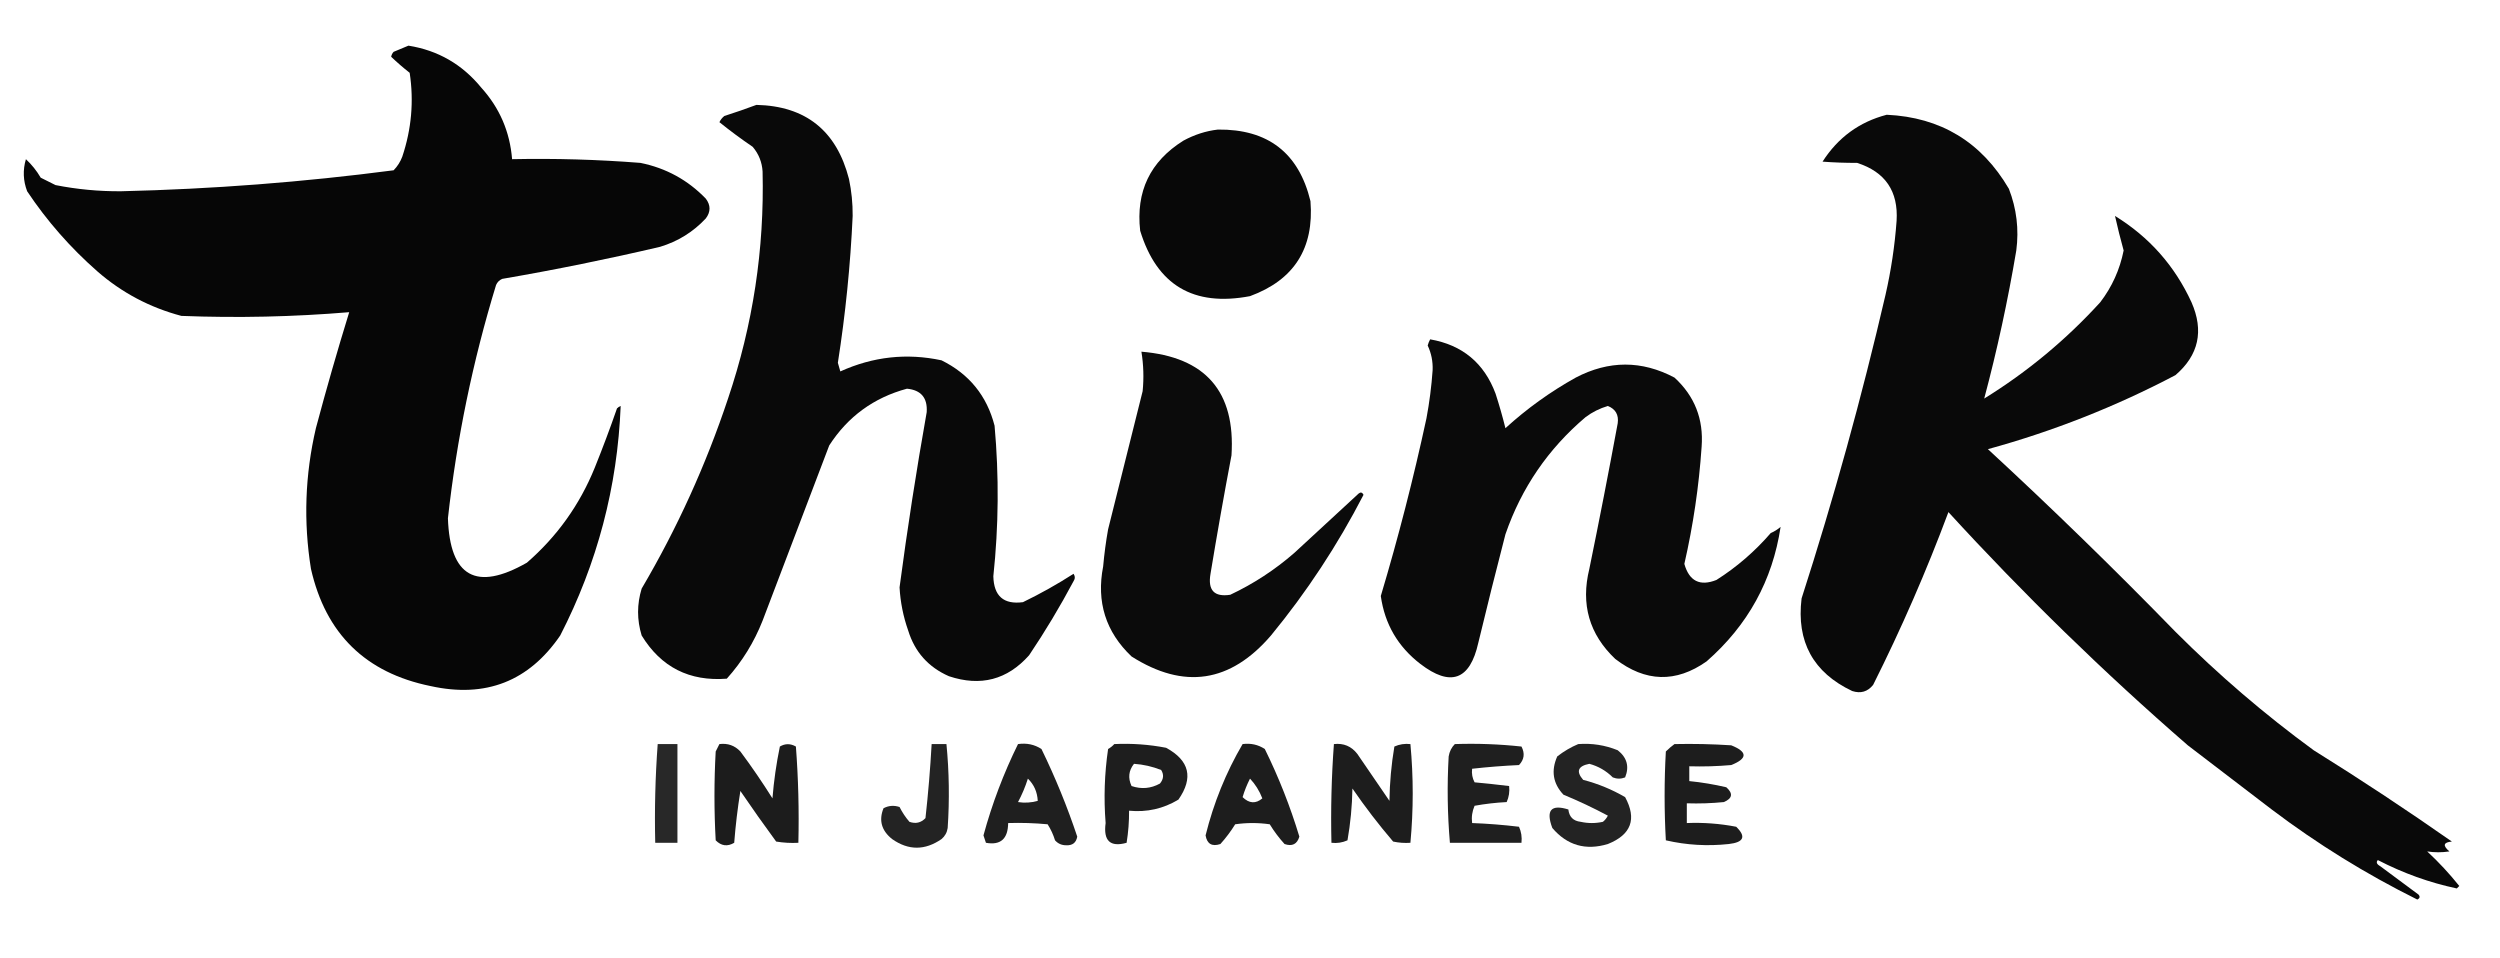
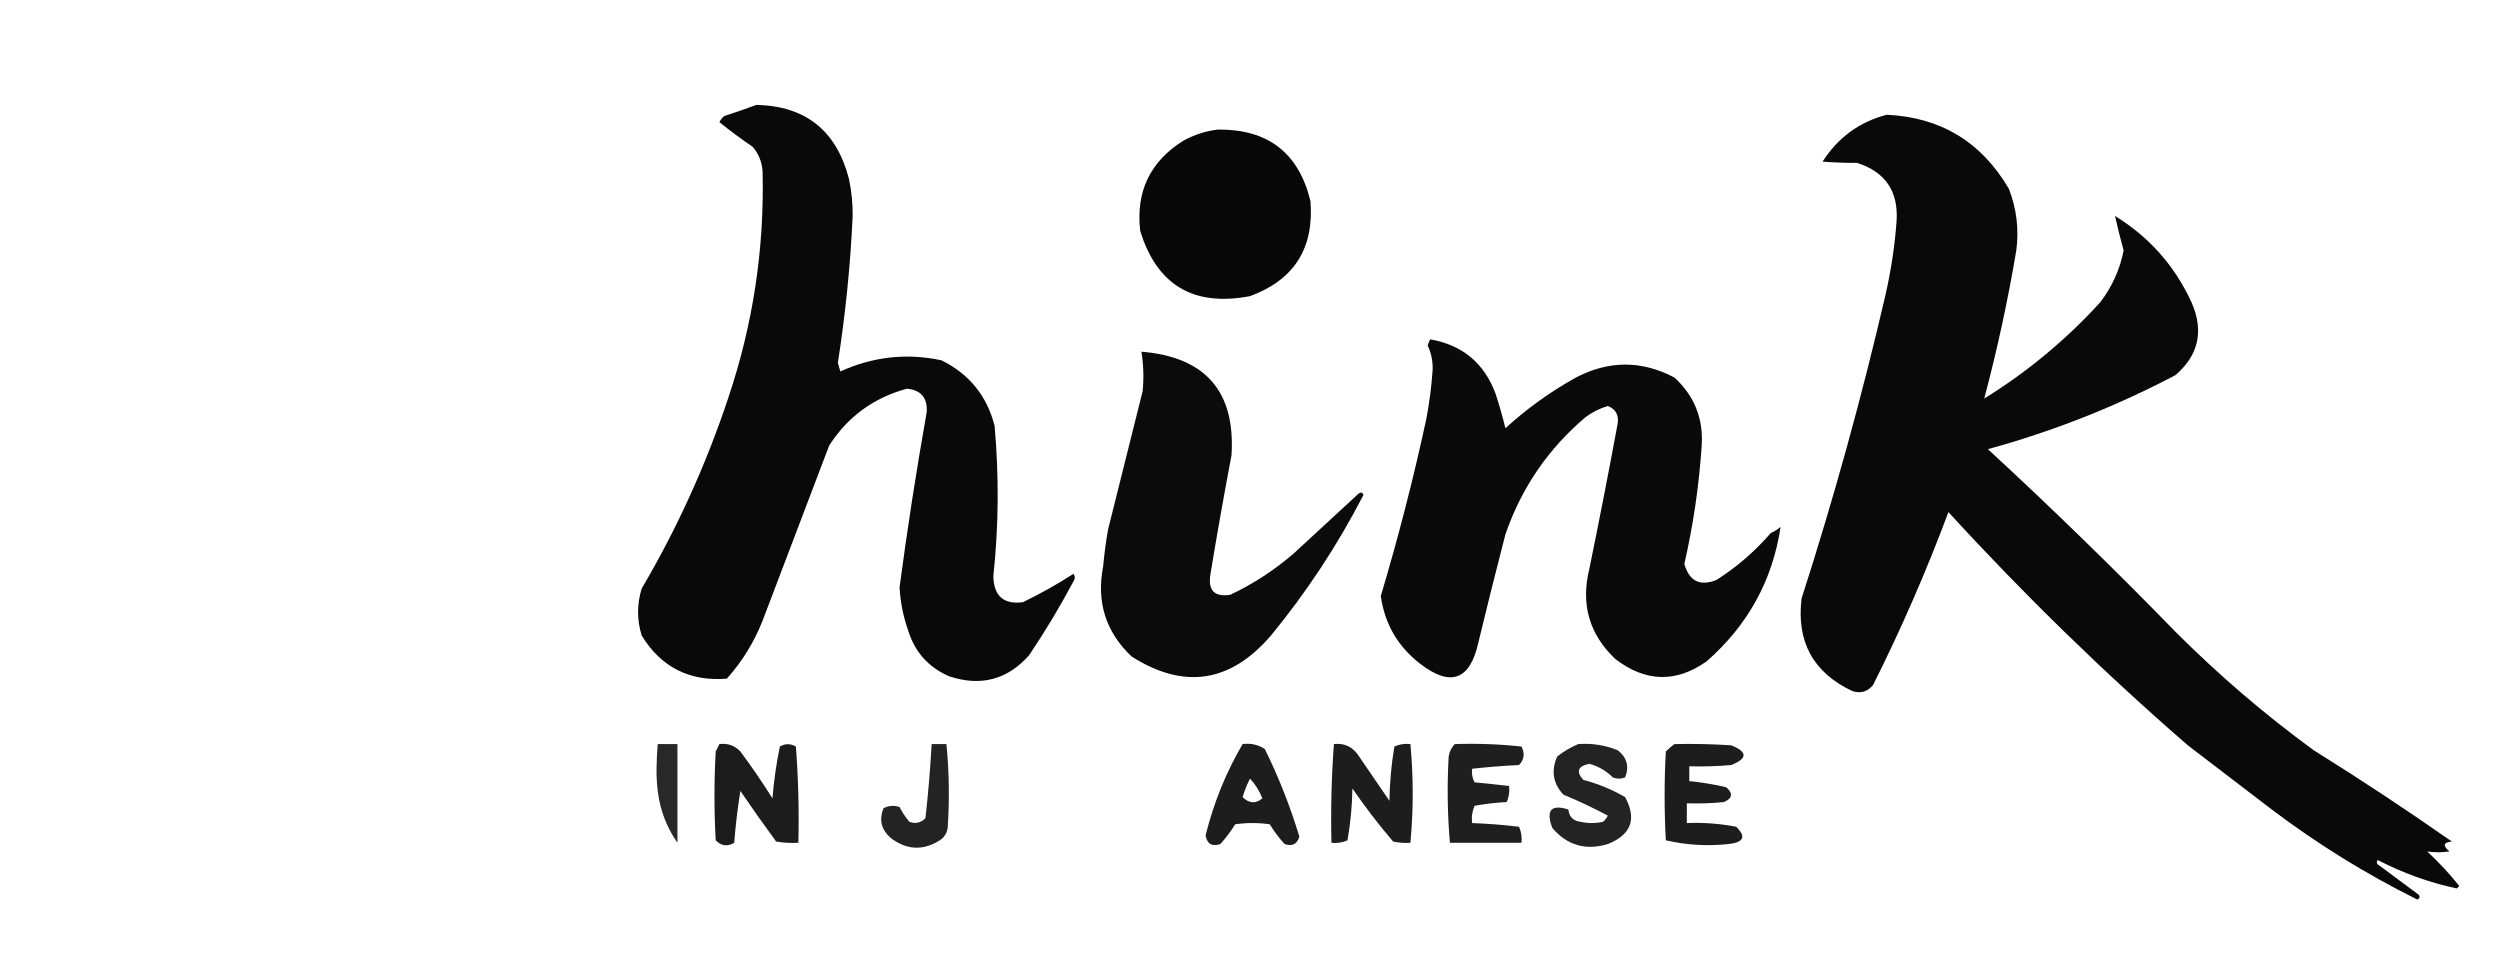
<svg xmlns="http://www.w3.org/2000/svg" version="1.1" width="1013px" height="388px" style="shape-rendering:geometricPrecision; text-rendering:geometricPrecision; image-rendering:optimizeQuality; fill-rule:evenodd; clip-rule:evenodd">
  <g>
-     <path style="opacity:0.973" fill="#000000" d="M 165.5,18.5 C 177.446,20.393 187.279,26.059 195,35.5C 202.444,43.724 206.611,53.391 207.5,64.5C 224.865,64.14 242.199,64.64 259.5,66C 269.879,68.105 278.713,72.938 286,80.5C 288,83.167 288,85.833 286,88.5C 280.892,93.974 274.725,97.807 267.5,100C 246.3,104.978 224.967,109.311 203.5,113C 202.333,113.5 201.5,114.333 201,115.5C 191.554,146.397 185.054,177.897 181.5,210C 182.289,233.726 192.955,239.726 213.5,228C 225.734,217.368 234.901,204.534 241,189.5C 244.2,181.566 247.2,173.566 250,165.5C 250.414,165.043 250.914,164.709 251.5,164.5C 250.194,197.261 242.027,228.261 227,257.5C 214.287,276.092 196.787,282.925 174.5,278C 148.141,272.641 131.974,256.808 126,230.5C 122.929,211.405 123.596,192.405 128,173.5C 132.203,157.727 136.703,142.06 141.5,126.5C 118.872,128.388 96.205,128.888 73.5,128C 60.719,124.611 49.386,118.611 39.5,110C 28.51,100.352 19.01,89.518 11,77.5C 9.372,73.219 9.205,68.886 10.5,64.5C 12.85,66.687 14.85,69.187 16.5,72C 18.5,73 20.5,74 22.5,75C 31.24,76.724 40.073,77.557 49,77.5C 86.003,76.631 122.836,73.797 159.5,69C 161.041,67.421 162.208,65.587 163,63.5C 166.742,52.335 167.742,41.002 166,29.5C 163.374,27.443 160.874,25.277 158.5,23C 158.645,22.228 158.978,21.561 159.5,21C 161.611,20.155 163.611,19.322 165.5,18.5 Z" />
-   </g>
+     </g>
  <g>
    <path style="opacity:0.964" fill="#000000" d="M 306.5,42.5 C 326.475,42.959 338.975,52.959 344,72.5C 345.043,77.433 345.543,82.433 345.5,87.5C 344.589,107.442 342.589,127.276 339.5,147C 339.833,148.167 340.167,149.333 340.5,150.5C 353.783,144.487 367.449,142.987 381.5,146C 392.717,151.55 399.884,160.383 403,172.5C 404.834,192.836 404.667,213.169 402.5,233.5C 402.69,241.53 406.69,245.03 414.5,244C 421.589,240.567 428.422,236.734 435,232.5C 435.667,233.5 435.667,234.5 435,235.5C 429.503,245.831 423.503,255.831 417,265.5C 408.159,275.458 397.326,278.291 384.5,274C 376.178,270.345 370.678,264.178 368,255.5C 366.001,249.843 364.834,244.01 364.5,238C 367.648,214.257 371.315,190.59 375.5,167C 375.879,161.216 373.213,158.049 367.5,157.5C 354.03,161.147 343.53,168.813 336,180.5C 327,204.167 318,227.833 309,251.5C 305.545,260.254 300.712,268.088 294.5,275C 279.345,276.173 267.845,270.34 260,257.5C 258.065,251.157 258.065,244.823 260,238.5C 274.356,214.115 286.023,188.448 295,161.5C 305.09,131.631 309.756,100.964 309,69.5C 308.77,65.71 307.437,62.377 305,59.5C 300.335,56.328 295.835,52.995 291.5,49.5C 291.977,48.522 292.643,47.689 293.5,47C 297.98,45.564 302.313,44.064 306.5,42.5 Z" />
  </g>
  <g>
    <path style="opacity:0.961" fill="#000000" d="M 764.5,46.5 C 786.369,47.516 802.869,57.516 814,76.5C 817.125,84.574 818.125,92.908 817,101.5C 813.593,121.785 809.259,141.785 804,161.5C 821.467,150.703 837.133,137.703 851,122.5C 855.786,116.259 858.953,109.259 860.5,101.5C 859.191,96.763 858.024,92.097 857,87.5C 870.876,96.042 881.21,107.709 888,122.5C 893.083,134.075 890.916,143.909 881.5,152C 857.321,164.73 831.988,174.73 805.5,182C 831.442,205.941 856.775,230.607 881.5,256C 898.989,273.498 917.656,289.498 937.5,304C 956.51,315.837 975.176,328.17 993.5,341C 990.046,341.293 989.712,342.626 992.5,345C 989.428,345.456 986.428,345.456 983.5,345C 988.201,349.366 992.534,354.033 996.5,359C 996.167,359.333 995.833,359.667 995.5,360C 984.424,357.644 973.758,353.811 963.5,348.5C 962.707,349.355 963.04,350.189 964.5,351C 969.667,354.833 974.833,358.667 980,362.5C 980.688,363.332 980.521,363.998 979.5,364.5C 958.661,354.148 938.995,341.981 920.5,328C 909.167,319.333 897.833,310.667 886.5,302C 852.386,272.386 820.052,240.886 789.5,207.5C 780.598,231.371 770.431,254.704 759,277.5C 756.79,280.29 753.956,281.123 750.5,280C 734.703,272.507 727.87,260.007 730,242.5C 743.047,201.981 754.38,160.981 764,119.5C 766.26,109.608 767.76,99.608 768.5,89.5C 769.249,77.492 763.916,69.659 752.5,66C 747.778,66.015 743.111,65.848 738.5,65.5C 744.754,55.721 753.421,49.388 764.5,46.5 Z" />
  </g>
  <g>
    <path style="opacity:0.968" fill="#000000" d="M 493.5,52.5 C 513.776,52.291 526.276,61.958 531,81.5C 532.525,100.618 524.358,113.451 506.5,120C 483.587,124.374 468.753,115.541 462,93.5C 460.206,77.591 466.039,65.424 479.5,57C 484.002,54.553 488.669,53.053 493.5,52.5 Z" />
  </g>
  <g>
    <path style="opacity:0.958" fill="#000000" d="M 579.5,137.5 C 592.54,139.77 601.373,147.103 606,159.5C 607.517,164.19 608.85,168.856 610,173.5C 618.706,165.564 628.206,158.73 638.5,153C 651.916,145.981 665.249,145.981 678.5,153C 686.666,160.488 690.333,169.822 689.5,181C 688.414,197.017 686.081,212.85 682.5,228.5C 684.479,235.489 688.812,237.656 695.5,235C 703.718,229.788 711.052,223.455 717.5,216C 718.966,215.365 720.3,214.531 721.5,213.5C 718.232,235.19 708.232,253.357 691.5,268C 679.071,276.757 666.737,276.423 654.5,267C 643.962,257.017 640.462,244.85 644,230.5C 648.026,210.868 651.86,191.201 655.5,171.5C 655.964,168.09 654.63,165.756 651.5,164.5C 648.221,165.473 645.221,166.973 642.5,169C 627.319,181.864 616.485,197.697 610,216.5C 606.207,231.131 602.54,245.798 599,260.5C 595.616,275.608 587.782,278.442 575.5,269C 566.416,261.996 561.082,252.829 559.5,241.5C 566.601,217.762 572.768,193.762 578,169.5C 579.208,163.047 580.041,156.547 580.5,150C 580.642,146.483 579.976,143.15 578.5,140C 578.743,139.098 579.077,138.265 579.5,137.5 Z" />
  </g>
  <g>
    <path style="opacity:0.956" fill="#000000" d="M 462.5,142.5 C 488.492,144.65 500.659,158.65 499,184.5C 495.971,200.477 493.138,216.477 490.5,232.5C 489.339,239.17 492.006,242.003 498.5,241C 507.956,236.544 516.623,230.877 524.5,224C 533.167,216 541.833,208 550.5,200C 551.332,199.312 551.998,199.479 552.5,200.5C 541.988,220.87 529.488,239.87 515,257.5C 498.551,276.659 479.717,279.492 458.5,266C 448.032,256.049 444.198,243.883 447,229.5C 447.448,224.47 448.114,219.47 449,214.5C 453.668,195.828 458.335,177.162 463,158.5C 463.529,153.146 463.362,147.813 462.5,142.5 Z" />
  </g>
  <g>
-     <path style="opacity:0.841" fill="#000000" d="M 266.5,301.5 C 269.167,301.5 271.833,301.5 274.5,301.5C 274.5,314.833 274.5,328.167 274.5,341.5C 271.5,341.5 268.5,341.5 265.5,341.5C 265.186,328.087 265.519,314.754 266.5,301.5 Z" />
+     <path style="opacity:0.841" fill="#000000" d="M 266.5,301.5 C 269.167,301.5 271.833,301.5 274.5,301.5C 274.5,314.833 274.5,328.167 274.5,341.5C 265.186,328.087 265.519,314.754 266.5,301.5 Z" />
  </g>
  <g>
    <path style="opacity:0.889" fill="#000000" d="M 291.5,301.5 C 294.862,301.07 297.695,302.07 300,304.5C 304.58,310.66 308.914,316.993 313,323.5C 313.564,316.421 314.564,309.421 316,302.5C 318.139,301.231 320.305,301.231 322.5,302.5C 323.481,315.45 323.814,328.45 323.5,341.5C 320.482,341.665 317.482,341.498 314.5,341C 309.544,334.254 304.71,327.421 300,320.5C 298.883,327.47 298.05,334.47 297.5,341.5C 294.745,343.125 292.245,342.792 290,340.5C 289.333,328.5 289.333,316.5 290,304.5C 290.513,303.473 291.013,302.473 291.5,301.5 Z" />
  </g>
  <g>
    <path style="opacity:0.86" fill="#000000" d="M 377.5,301.5 C 379.5,301.5 381.5,301.5 383.5,301.5C 384.601,312.8 384.767,324.133 384,335.5C 383.727,337.329 382.893,338.829 381.5,340C 374.778,344.642 368.111,344.642 361.5,340C 357.185,336.58 356.018,332.414 358,327.5C 360.064,326.409 362.231,326.242 364.5,327C 365.585,329.172 366.919,331.172 368.5,333C 371.025,333.896 373.192,333.396 375,331.5C 376.11,321.513 376.943,311.513 377.5,301.5 Z" />
  </g>
  <g>
-     <path style="opacity:0.876" fill="#000000" d="M 412.5,301.5 C 416.007,300.994 419.174,301.66 422,303.5C 427.619,315.025 432.452,326.859 436.5,339C 436.064,341.474 434.564,342.641 432,342.5C 430.188,342.507 428.688,341.84 427.5,340.5C 426.786,338.189 425.786,336.022 424.5,334C 419.177,333.501 413.844,333.334 408.5,333.5C 408.437,339.914 405.437,342.581 399.5,341.5C 399.167,340.5 398.833,339.5 398.5,338.5C 401.99,325.694 406.657,313.361 412.5,301.5 Z M 416.5,315.5 C 418.974,317.898 420.308,320.898 420.5,324.5C 417.859,325.263 415.192,325.43 412.5,325C 414.128,321.948 415.461,318.782 416.5,315.5 Z" />
-   </g>
+     </g>
  <g>
-     <path style="opacity:0.88" fill="#000000" d="M 451.5,301.5 C 458.574,301.161 465.574,301.661 472.5,303C 481.998,308.156 483.664,315.156 477.5,324C 471.377,327.696 464.711,329.196 457.5,328.5C 457.533,332.869 457.2,337.202 456.5,341.5C 449.856,343.365 447.022,340.699 448,333.5C 447.205,323.46 447.538,313.46 449,303.5C 449.995,302.934 450.828,302.267 451.5,301.5 Z M 459.5,309.5 C 463.302,309.76 466.969,310.594 470.5,312C 471.672,313.868 471.505,315.702 470,317.5C 466.323,319.522 462.49,319.855 458.5,318.5C 456.992,315.231 457.325,312.231 459.5,309.5 Z" />
-   </g>
+     </g>
  <g>
    <path style="opacity:0.883" fill="#000000" d="M 503.5,301.5 C 506.807,301.063 509.807,301.73 512.5,303.5C 518.144,314.953 522.811,326.787 526.5,339C 525.598,342.067 523.598,343.067 520.5,342C 518.268,339.551 516.268,336.884 514.5,334C 509.833,333.333 505.167,333.333 500.5,334C 498.743,336.846 496.743,339.512 494.5,342C 491.099,343.135 489.099,341.968 488.5,338.5C 491.769,325.334 496.769,313.001 503.5,301.5 Z M 506.5,315.5 C 508.642,317.765 510.309,320.432 511.5,323.5C 508.832,325.765 506.165,325.599 503.5,323C 504.273,320.403 505.273,317.903 506.5,315.5 Z" />
  </g>
  <g>
    <path style="opacity:0.884" fill="#000000" d="M 540.5,301.5 C 544.426,301.047 547.592,302.38 550,305.5C 554.333,311.833 558.667,318.167 563,324.5C 563.108,317.089 563.775,309.755 565,302.5C 567.041,301.577 569.208,301.244 571.5,301.5C 572.746,314.817 572.746,328.151 571.5,341.5C 569.143,341.663 566.81,341.497 564.5,341C 558.617,334.118 553.117,326.952 548,319.5C 547.886,326.579 547.219,333.579 546,340.5C 543.959,341.423 541.792,341.756 539.5,341.5C 539.186,328.087 539.519,314.754 540.5,301.5 Z" />
  </g>
  <g>
    <path style="opacity:0.878" fill="#000000" d="M 589.5,301.5 C 598.554,301.194 607.554,301.528 616.5,302.5C 617.952,305.282 617.619,307.782 615.5,310C 609.133,310.293 602.8,310.793 596.5,311.5C 596.261,313.467 596.594,315.301 597.5,317C 602.184,317.435 606.851,317.935 611.5,318.5C 611.756,320.792 611.423,322.959 610.5,325C 606.113,325.226 601.779,325.726 597.5,326.5C 596.526,328.743 596.192,331.076 596.5,333.5C 602.849,333.735 609.183,334.235 615.5,335C 616.423,337.041 616.756,339.208 616.5,341.5C 606.833,341.5 597.167,341.5 587.5,341.5C 586.501,329.85 586.334,318.183 587,306.5C 587.335,304.497 588.168,302.83 589.5,301.5 Z" />
  </g>
  <g>
    <path style="opacity:0.863" fill="#000000" d="M 639.5,301.5 C 645.037,301.087 650.37,301.92 655.5,304C 659.268,306.965 660.268,310.631 658.5,315C 656.833,315.667 655.167,315.667 653.5,315C 650.82,312.319 647.654,310.486 644,309.5C 639.366,310.409 638.533,312.575 641.5,316C 647.523,317.561 653.19,319.894 658.5,323C 663.317,331.879 660.983,338.212 651.5,342C 642.508,344.713 635.008,342.546 629,335.5C 626.309,328.312 628.476,325.812 635.5,328C 635.833,331 637.5,332.667 640.5,333C 643.5,333.667 646.5,333.667 649.5,333C 650.357,332.311 651.023,331.478 651.5,330.5C 645.663,327.384 639.663,324.551 633.5,322C 629.251,317.454 628.418,312.287 631,306.5C 633.682,304.415 636.516,302.748 639.5,301.5 Z" />
  </g>
  <g>
    <path style="opacity:0.886" fill="#000000" d="M 678.5,301.5 C 686.174,301.334 693.841,301.5 701.5,302C 708.167,304.667 708.167,307.333 701.5,310C 695.843,310.499 690.176,310.666 684.5,310.5C 684.5,312.5 684.5,314.5 684.5,316.5C 689.554,317.006 694.554,317.839 699.5,319C 702.326,321.522 701.993,323.522 698.5,325C 693.511,325.499 688.511,325.666 683.5,325.5C 683.5,328.167 683.5,330.833 683.5,333.5C 690.23,333.226 696.897,333.726 703.5,335C 707.608,338.979 706.608,341.313 700.5,342C 691.864,342.932 683.364,342.432 675,340.5C 674.333,328.5 674.333,316.5 675,304.5C 676.145,303.364 677.312,302.364 678.5,301.5 Z" />
  </g>
</svg>